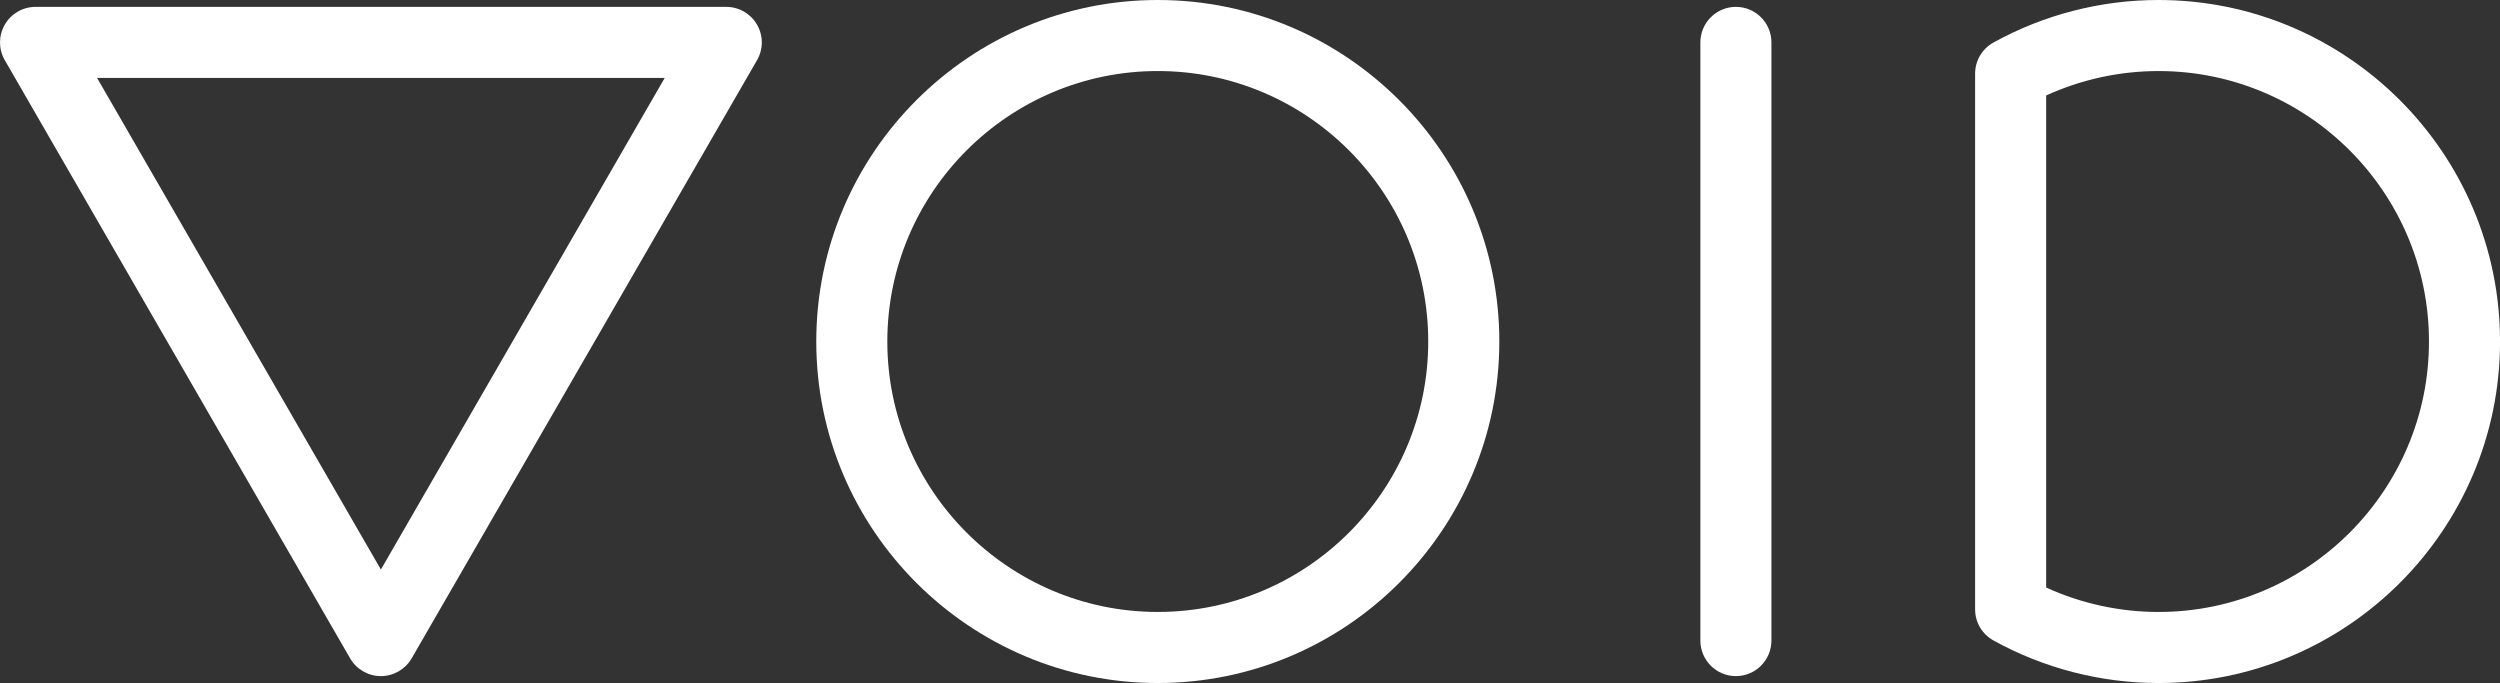
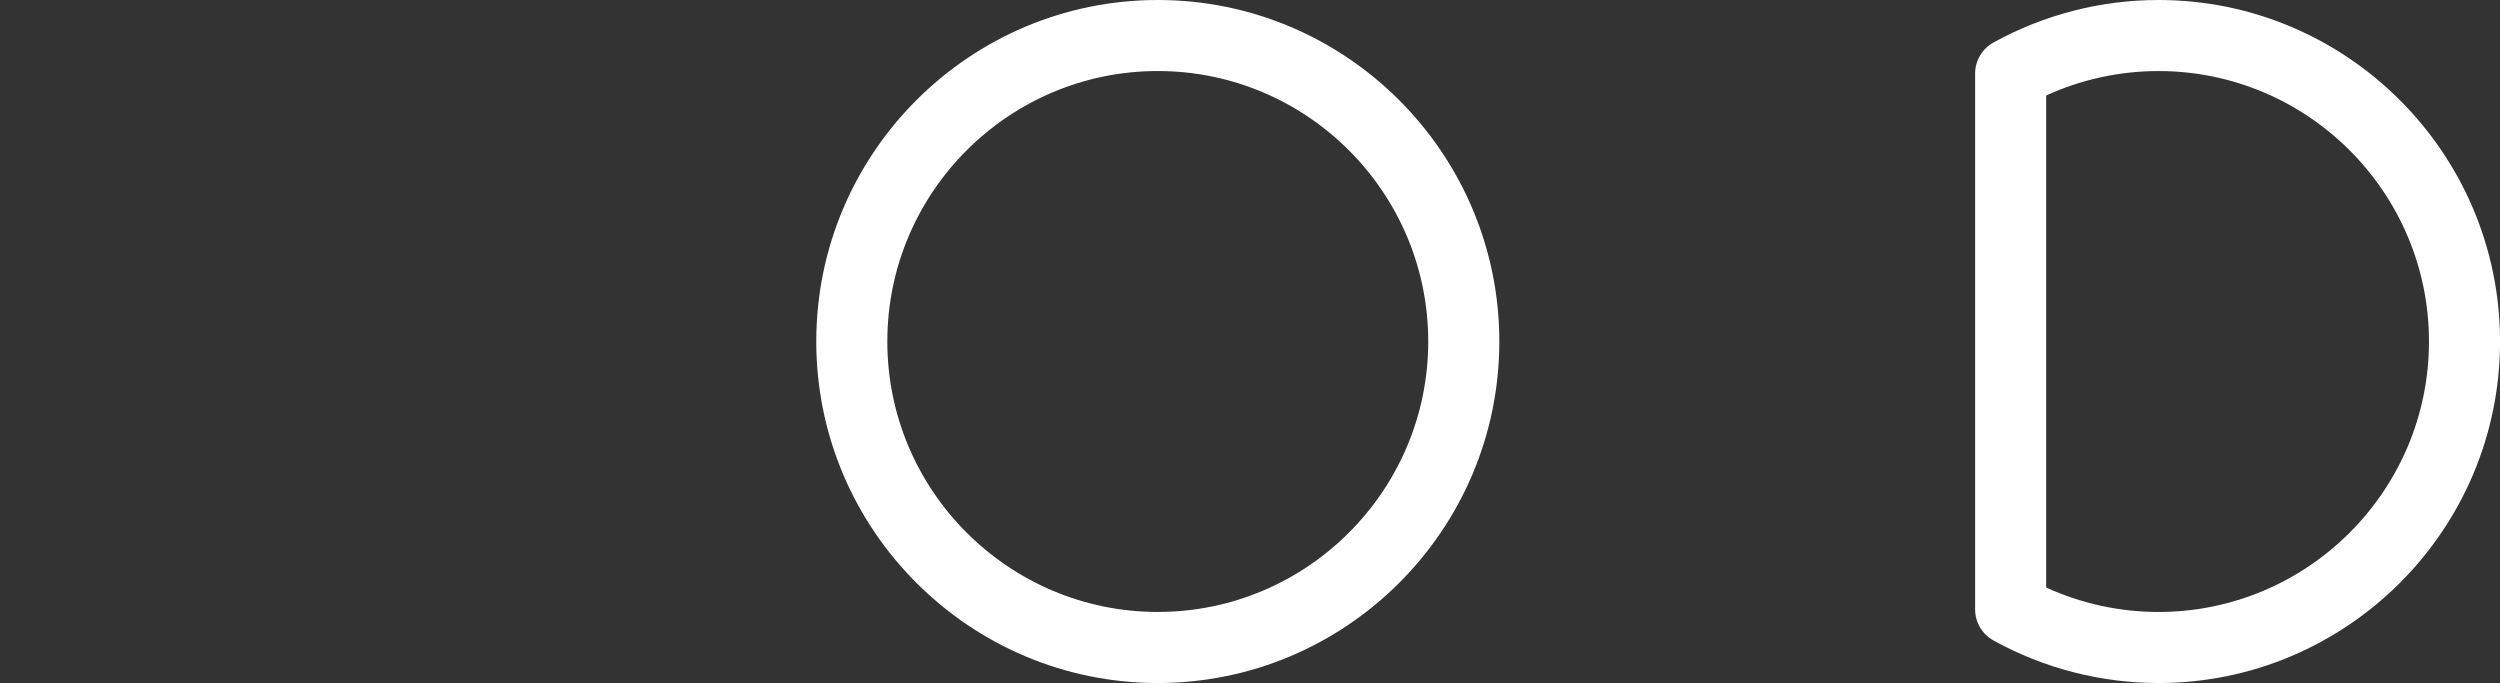
<svg xmlns="http://www.w3.org/2000/svg" version="1.1" id="Layer_1" x="0px" y="0px" width="150.523px" height="41.125px" viewBox="0 0 150.523 41.125" enable-background="new 0 0 150.523 41.125" xml:space="preserve">
  <rect x="0" y="0" width="150.523" height="41.125" fill="#333333" stroke="none" />
  <g>
    <g>
-       <path fill="#FFFFFF" d="M22.933,40.708c-0.764,0-1.469-0.408-1.852-1.07L0.288,3.623c-0.383-0.662-0.383-1.477,0-2.139    s1.088-1.07,1.852-1.07h41.586c0.766,0,1.471,0.408,1.854,1.07s0.383,1.477,0,2.139L24.786,39.638    C24.403,40.3,23.698,40.708,22.933,40.708z M5.845,4.693l17.088,29.598L40.021,4.693H5.845z" />
      <path fill="#FFFFFF" d="M69.71,41.124c-11.338,0-20.563-9.224-20.563-20.562S58.372,0,69.71,0s20.563,9.225,20.563,20.563    S81.048,41.124,69.71,41.124z M69.71,4.277c-8.979,0-16.285,7.305-16.285,16.285c0,8.979,7.307,16.283,16.285,16.283    s16.283-7.305,16.283-16.283C85.993,11.582,78.688,4.277,69.71,4.277z" />
-       <path fill="#FFFFFF" d="M104.517,40.708c-1.182,0-2.139-0.959-2.139-2.141V2.555c0-1.182,0.957-2.141,2.139-2.141    s2.139,0.959,2.139,2.141v36.013C106.655,39.749,105.698,40.708,104.517,40.708z" />
      <g>
        <path fill="#FFFFFF" d="M129.962,41.124c-3.473,0-6.91-0.887-9.938-2.563c-0.682-0.377-1.104-1.094-1.104-1.87V4.432     c0-0.777,0.422-1.494,1.104-1.871C123.05,0.885,126.487,0,129.962,0c11.338,0,20.563,9.225,20.563,20.563     S141.3,41.124,129.962,41.124z M123.198,35.375c2.113,0.965,4.428,1.471,6.764,1.471c8.979,0,16.285-7.305,16.285-16.283     c0-8.98-7.307-16.285-16.285-16.285c-2.338,0-4.652,0.506-6.764,1.471V35.375z" />
      </g>
    </g>
  </g>
</svg>